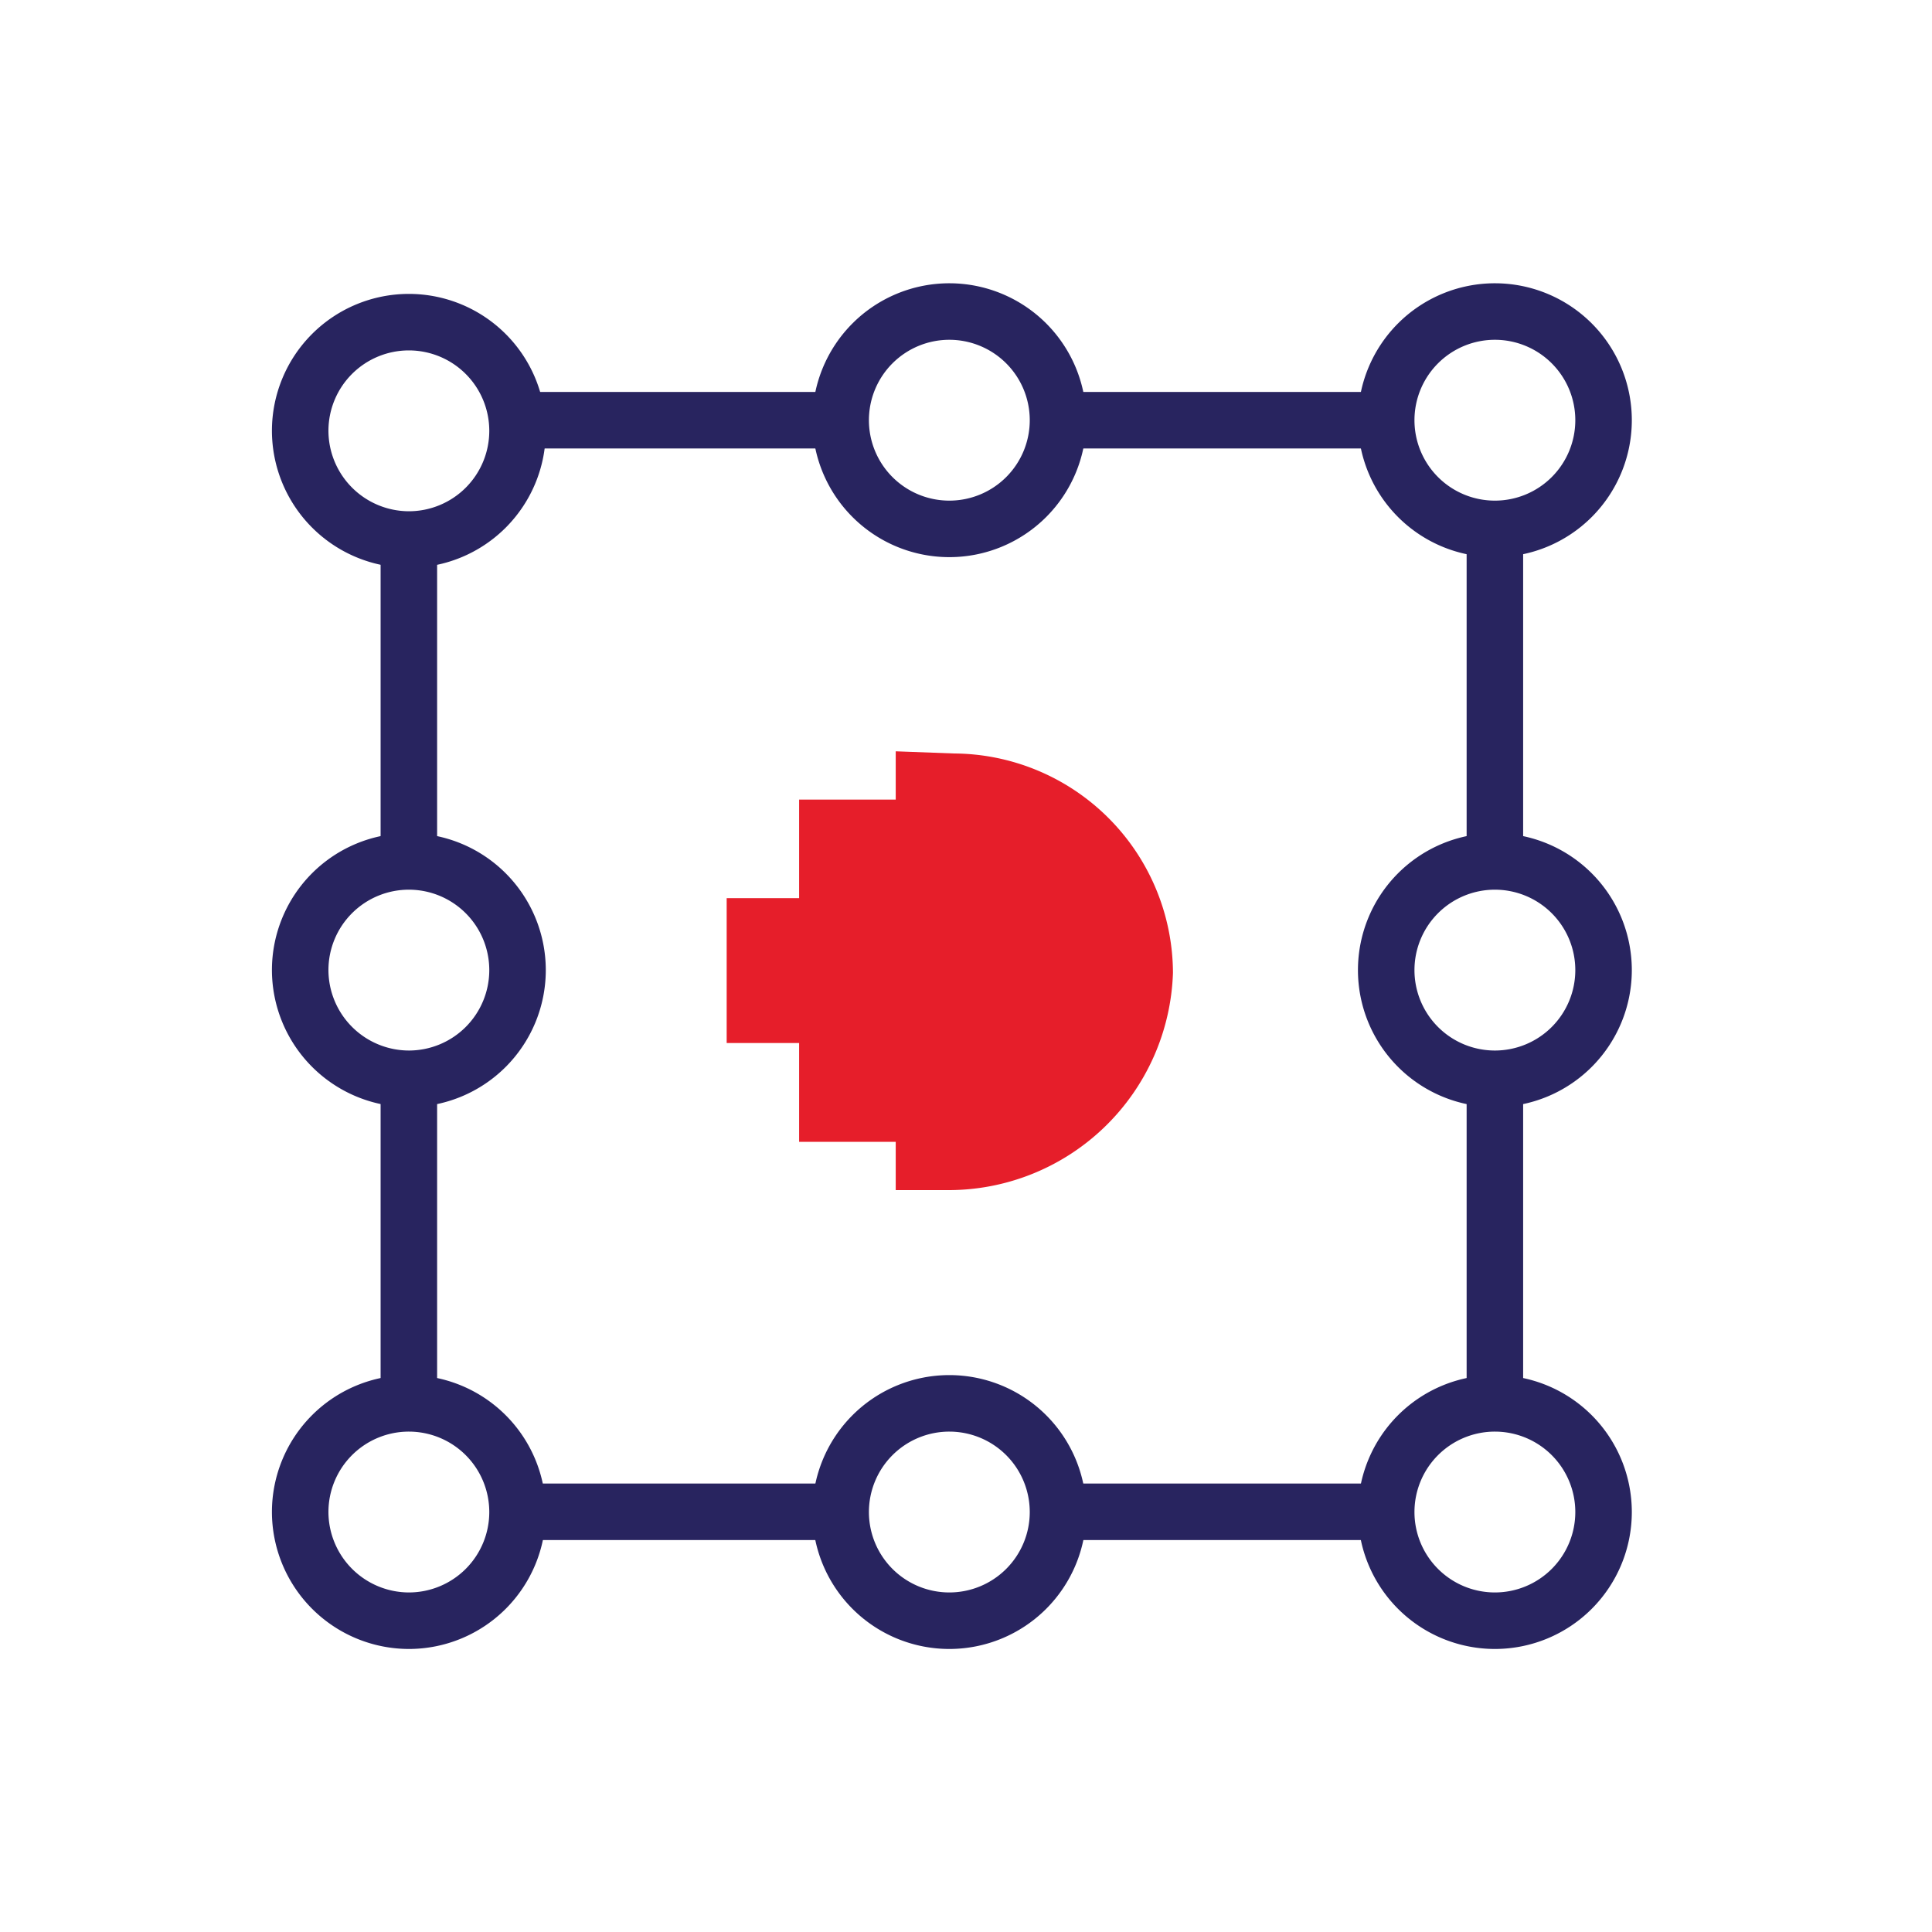
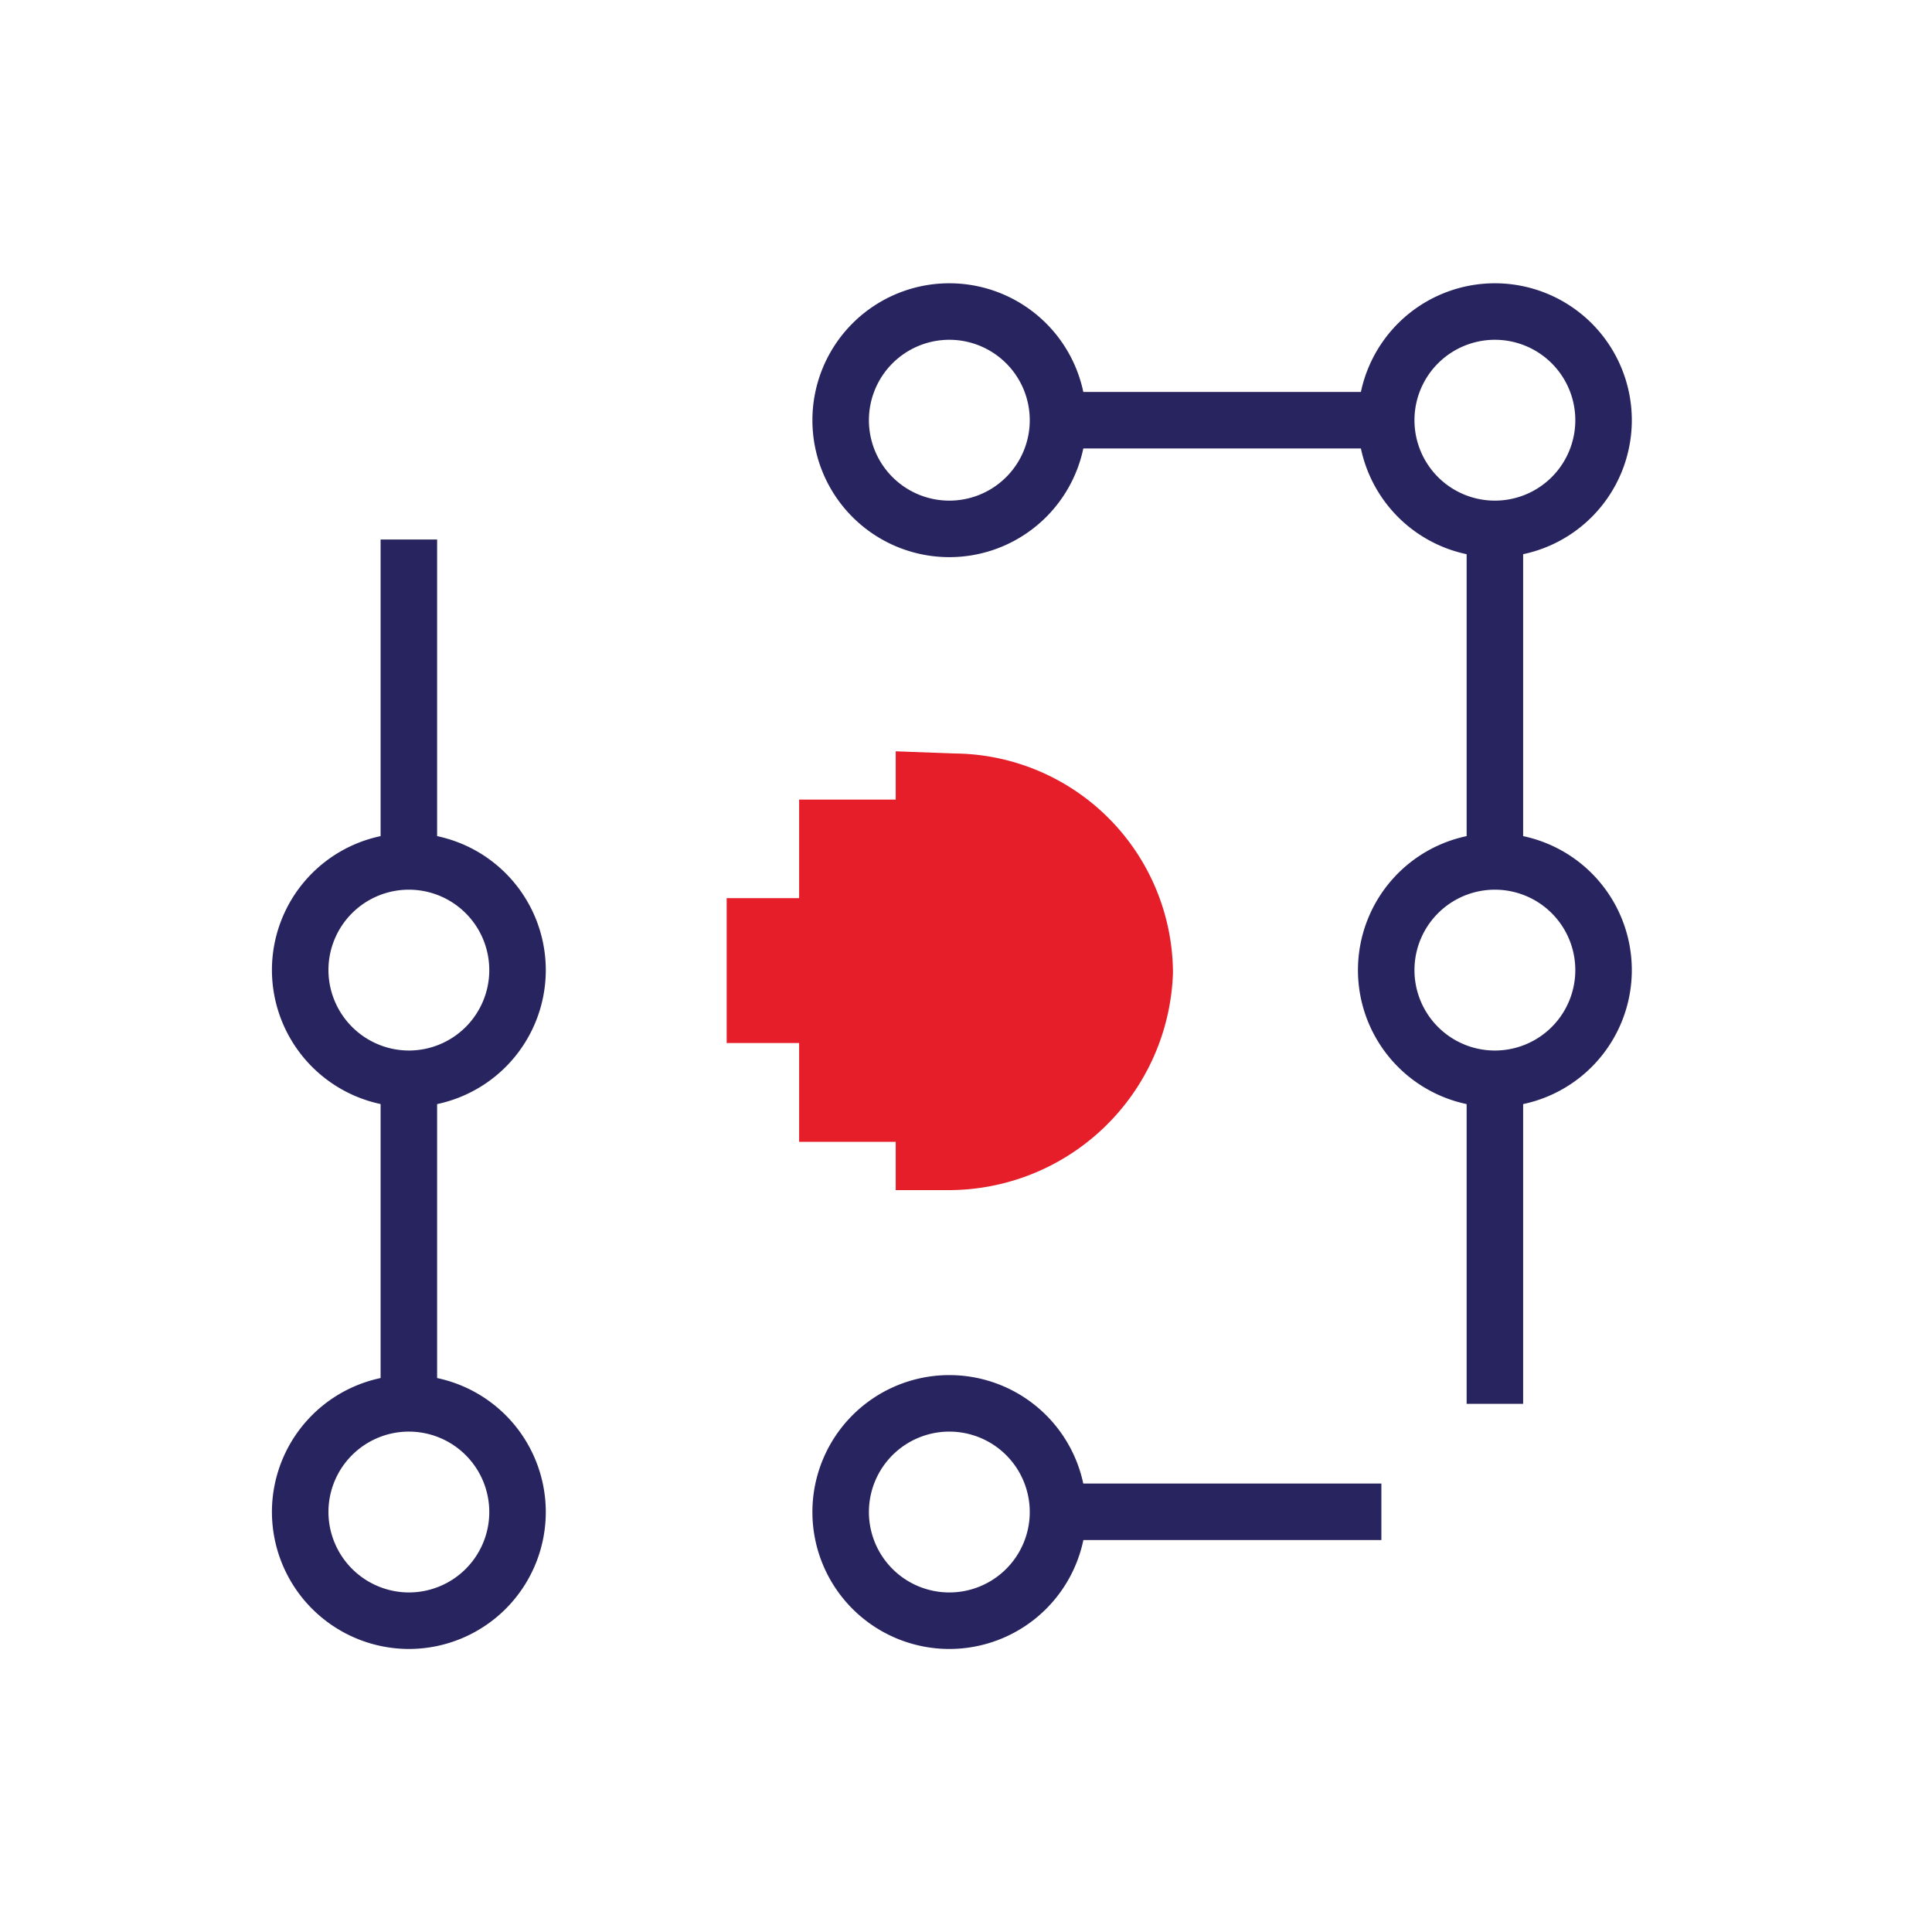
<svg xmlns="http://www.w3.org/2000/svg" viewBox="0 0 80 80">
  <defs>
    <style>.cls-1{fill:none;stroke:#28245f;stroke-miterlimit:10;stroke-width:2.34px;}.cls-2{fill:#e61e2a;}</style>
  </defs>
  <g id="Layer_2" data-name="Layer 2">
-     <path class="cls-1" d="M12.43,17.83a4.5,4.5,0,1,1,4.5,4.51A4.51,4.51,0,0,1,12.43,17.83Z" />
    <path class="cls-1" d="M12.43,40.16a4.5,4.5,0,1,1,4.5,4.51A4.51,4.51,0,0,1,12.43,40.16Z" />
    <path class="cls-1" d="M12.43,62.6a4.5,4.5,0,1,1,4.5,4.51A4.51,4.51,0,0,1,12.43,62.6Z" />
    <path class="cls-1" d="M57.4,17.4a4.5,4.5,0,1,1,4.5,4.5A4.5,4.5,0,0,1,57.4,17.4Z" />
    <path class="cls-1" d="M57.4,40.16a4.5,4.5,0,1,1,4.5,4.51A4.5,4.5,0,0,1,57.4,40.16Z" />
-     <path class="cls-1" d="M57.4,62.6a4.5,4.5,0,1,1,4.5,4.51A4.5,4.5,0,0,1,57.4,62.6Z" />
    <path class="cls-1" d="M34.81,17.4a4.5,4.5,0,1,1,4.5,4.5A4.5,4.5,0,0,1,34.81,17.4Z" />
    <path class="cls-1" d="M34.81,62.6a4.5,4.5,0,1,1,4.5,4.51A4.5,4.5,0,0,1,34.81,62.6Z" />
    <line class="cls-1" x1="16.93" y1="22.34" x2="16.93" y2="35.66" />
    <line class="cls-1" x1="16.93" y1="44.8" x2="16.93" y2="58.13" />
    <line class="cls-1" x1="61.9" y1="22.34" x2="61.9" y2="35.66" />
    <line class="cls-1" x1="61.9" y1="44.8" x2="61.9" y2="58.13" />
-     <line class="cls-1" x1="21.41" y1="17.4" x2="34.74" y2="17.4" />
    <line class="cls-1" x1="43.88" y1="17.4" x2="57.2" y2="17.4" />
-     <line class="cls-1" x1="21.41" y1="62.6" x2="34.74" y2="62.6" />
    <line class="cls-1" x1="43.88" y1="62.6" x2="57.2" y2="62.6" />
    <path class="cls-2" d="M37.09,31.11v2h-4v4.08h-3v6h3v4.09h4v2h2.12a9.3,9.3,0,0,0,9.36-9,9.12,9.12,0,0,0-9.07-9.08Z" />
  </g>
</svg>